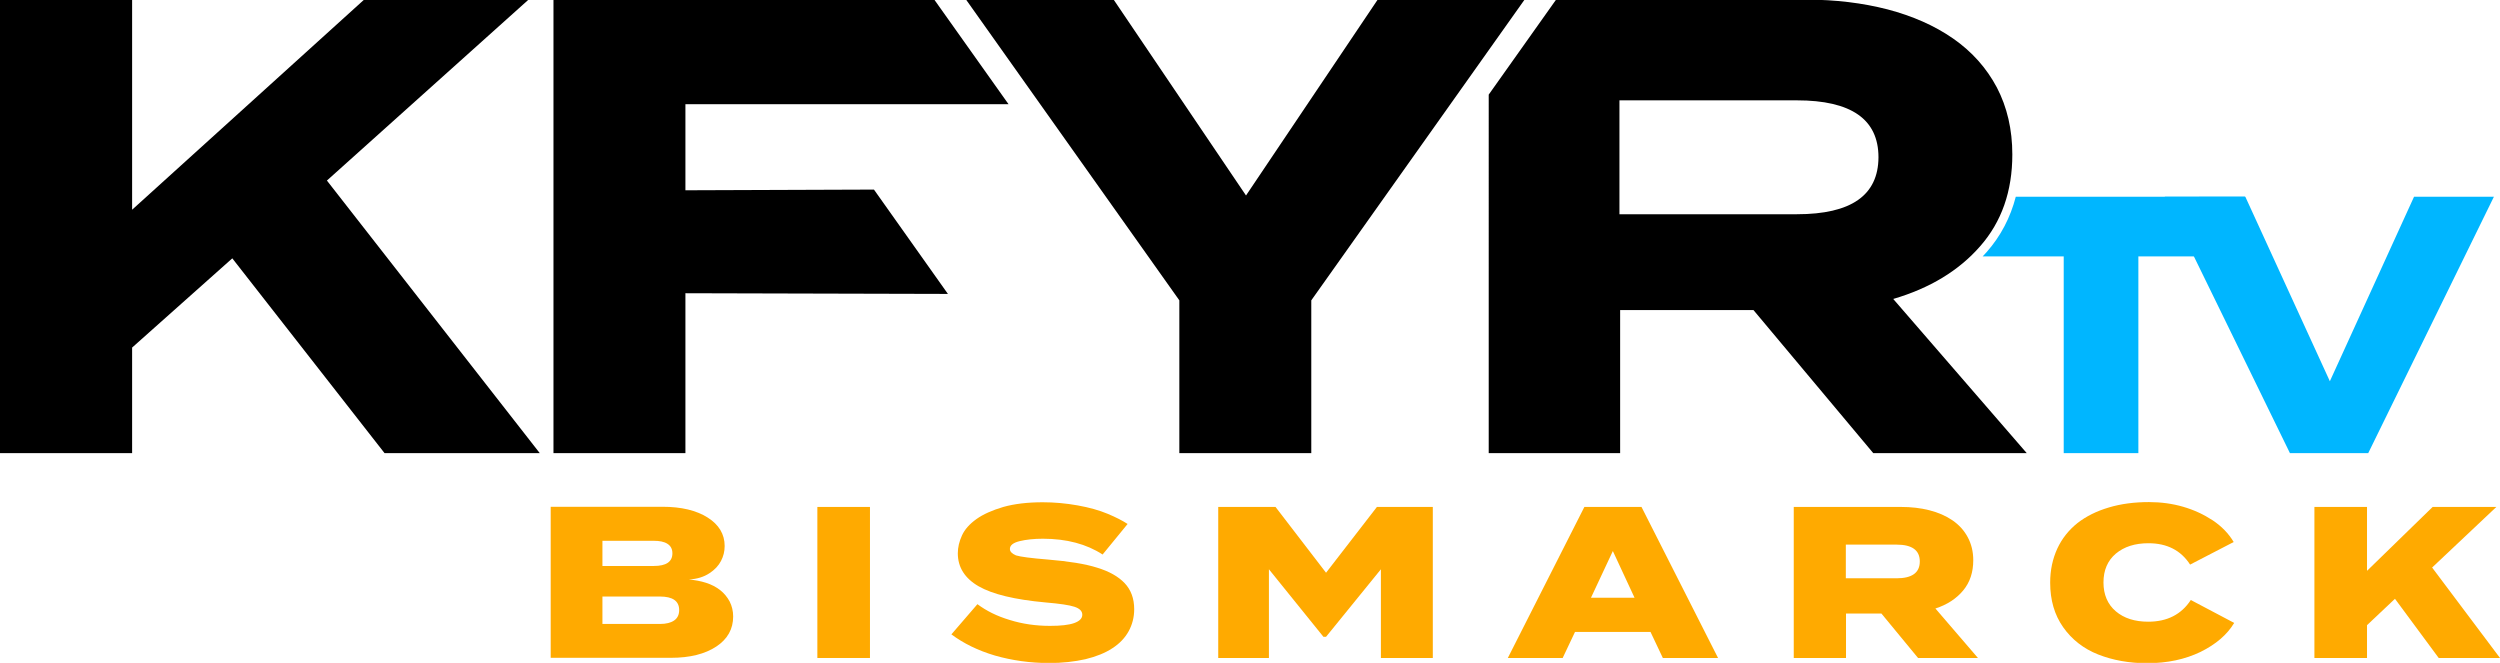
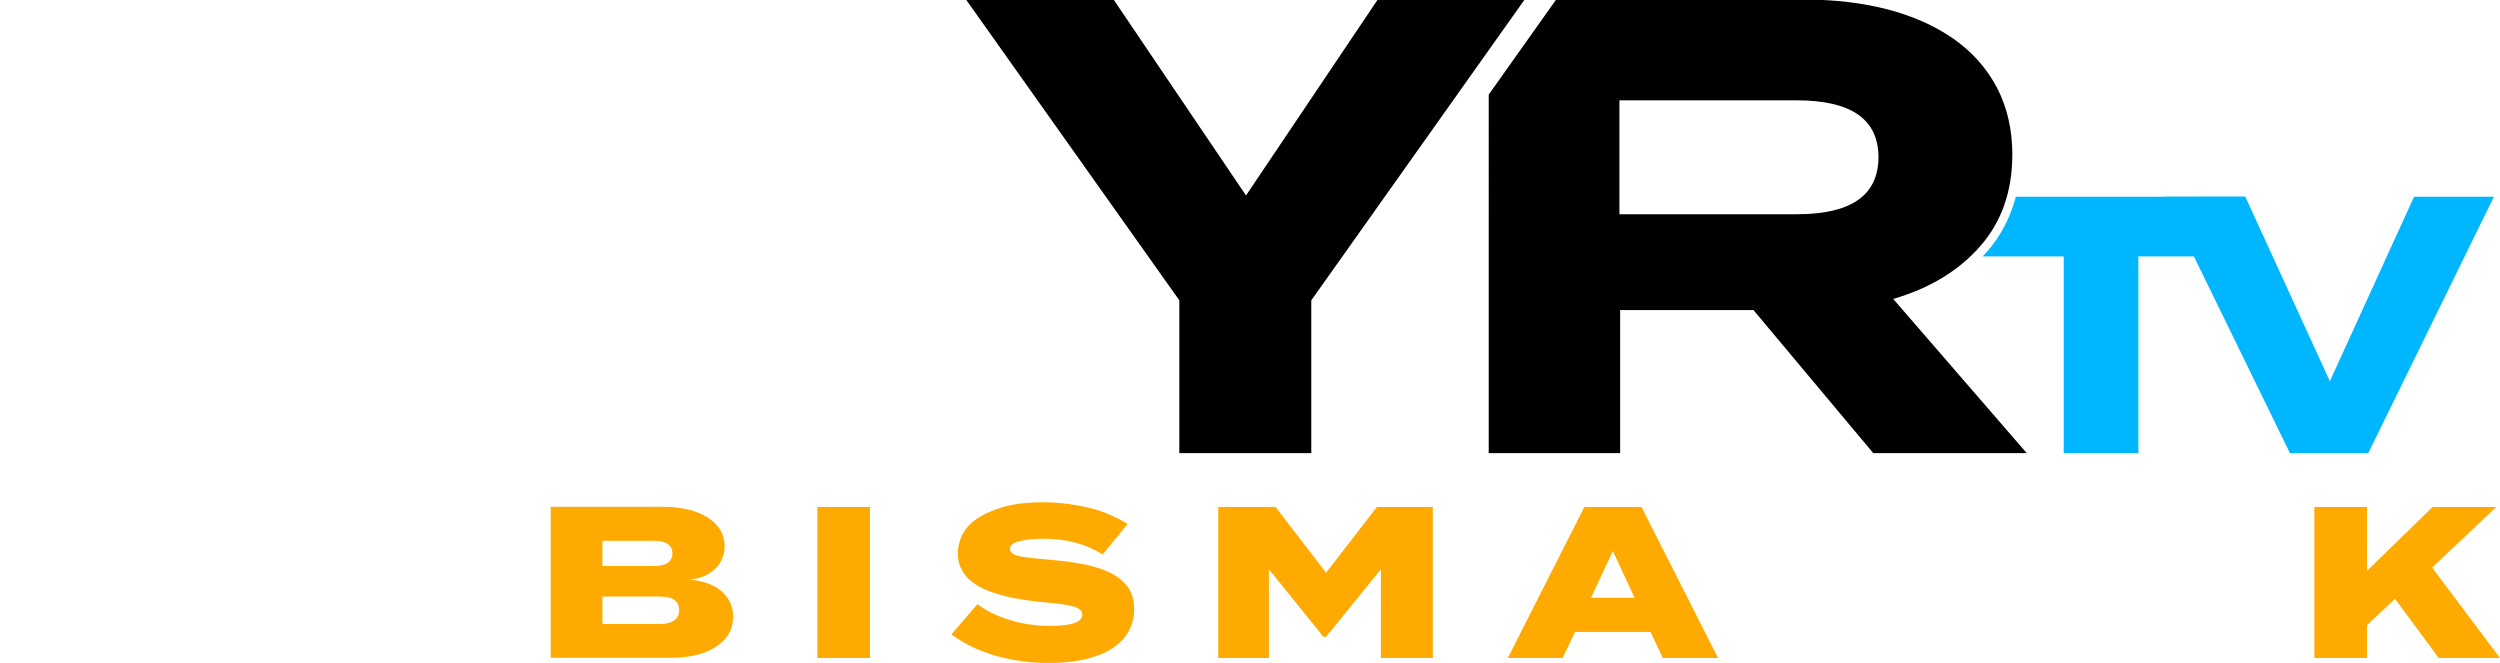
<svg xmlns="http://www.w3.org/2000/svg" version="1.1" id="Layer_1" x="0px" y="0px" viewBox="0 0 1440 381.8" style="enable-background:new 0 0 1440 381.8;" xml:space="preserve">
  <style type="text/css">
	.st0{fill:#00B6FF;}
	.st1{fill:#FFAA00;}
</style>
-   <polygon points="310.9,261 221.5,261 133.8,148.8 76.1,200.2 76.1,261 0,261 0,0 76.1,0 76.1,120.8 209.5,0 304.2,0 188.3,104 " />
-   <polygon points="318.8,0 318.8,261 394.8,261 394.8,168.9 546,169.3 503.4,109.2 394.8,109.6 394.8,60 580.9,60 538.3,0 " />
  <polygon points="556.6,0 641.6,0 717.7,112.6 793.4,0 878,0 755.3,173 755.3,261 679.3,261 679.3,173 " />
  <path d="M1090.5,172.2c21.1-6.2,37.8-16.3,50.1-30.4c12.3-14,18.5-31.6,18.5-52.8c0-14.4-3-27.3-8.9-38.6  c-6-11.3-14.4-20.7-25.2-28.2c-10.8-7.5-23.4-13-37.8-16.8c-14.4-3.7-30-5.6-46.6-5.6H896.3l-38.8,54.7V261h75.7v-82.4h76.8l69,82.4  h88.4L1090.5,172.2z M1035,123.4H932.8V57.8H1035c31.3,0,47,10.9,47,32.8C1081.9,112.5,1066.3,123.4,1035,123.4z" />
  <path class="st0" d="M1161.1,113.3c-3.1,12-8.7,22.7-16.7,31.8c-0.8,0.9-1.6,1.7-2.4,2.6h46.7V261h43V147.7h61.4v-34.4H1161.1z" />
  <polygon class="st0" points="1246.9,113.3 1293.3,113.3 1342,219.6 1390.5,113.3 1436.5,113.3 1364.1,261 1319,261 " />
  <path class="st1" d="M396.8,333.8c3.5,0.3,6.8,0.9,9.9,1.9c3.1,1,5.8,2.4,8.1,4.2c2.3,1.8,4.1,4,5.5,6.6c1.3,2.6,2,5.5,2,8.6  c0,7.2-3.2,13-9.7,17.3c-6.5,4.3-15.2,6.5-26.1,6.5h-69.3v-87h64.4c10.9,0,19.5,2.1,26,6.2c6.5,4.1,9.8,9.6,9.8,16.4  c0,3.1-0.7,5.9-2.1,8.6c-1.4,2.7-3.6,5.1-6.7,7.1C405.4,332.3,401.6,333.5,396.8,333.8z M347,311.5V326h29.6  c7.1,0,10.7-2.4,10.7-7.3c0-2.5-1-4.3-2.9-5.5c-1.9-1.2-4.5-1.7-7.8-1.7H347z M380.2,359.4c3.5,0,6.2-0.7,8.1-2  c1.9-1.3,2.9-3.3,2.9-6c0-5.2-3.7-7.8-11.1-7.8H347v15.8H380.2z" />
  <rect x="470.8" y="292" class="st1" width="30.3" height="87" />
  <path class="st1" d="M603.6,322.3c12,1,21.5,2.5,28.4,4.7c6.9,2.1,12.2,5.1,15.8,8.9c3.6,3.8,5.5,8.8,5.5,15c0,4.6-1.1,8.9-3.2,12.7  c-2.1,3.8-5.2,7.1-9.4,9.8c-4.1,2.7-9.3,4.8-15.5,6.3c-6.2,1.4-13.2,2.2-20.9,2.2c-11,0-21.4-1.5-31.2-4.3  c-9.8-2.9-18.1-7-25.1-12.2l15-17.4c5.1,3.8,11.2,6.9,18.6,9.1c7.3,2.3,15.1,3.4,23.2,3.4c6.1,0,10.8-0.5,13.9-1.6  c3.1-1.1,4.7-2.7,4.7-4.8c0-2.1-1.5-3.6-4.5-4.6c-3-1-8.5-1.8-16.7-2.5c-17.6-1.6-30.5-4.7-38.5-9.3c-8-4.6-12-11-12-19  c0-3.4,0.8-6.8,2.4-10.3c1.6-3.5,4.4-6.6,8.3-9.4c3.9-2.8,9.1-5.1,15.5-7c6.4-1.8,14-2.7,22.7-2.7c6.7,0,13.4,0.6,20.1,1.8  c6.7,1.2,12.4,2.8,17.2,4.8c4.8,2,8.7,4,11.6,5.9l-14.4,17.6c-9.2-6-20.7-9.1-34.4-9.1c-5.2,0-9.7,0.5-13.4,1.4  c-3.7,0.9-5.6,2.4-5.6,4.5c0,1.5,1.2,2.7,3.5,3.7C587.7,320.7,593.8,321.5,603.6,322.3z" />
  <polygon class="st1" points="793.1,292 825.3,292 825.3,379 795.4,379 795.4,327.9 763.8,366.8 762.3,366.8 730.9,327.9 730.9,379   701.7,379 701.7,292 734.7,292 763.8,329.9 " />
  <path class="st1" d="M957.8,379l-7.1-15h-43.5l-7.1,15h-31.6l44.1-87h32.9l44.1,87H957.8z M916.4,344.3h25.1L929,317.4L916.4,344.3z  " />
-   <path class="st1" d="M1139.3,379h-34.5l-21.1-25.6h-20.4V379h-30.1v-87h61.8c5.8,0,11.2,0.6,16.3,1.9c5.1,1.3,9.5,3.2,13.3,5.8  c3.8,2.6,6.7,5.8,8.8,9.7c2.1,3.9,3.2,8.3,3.2,13.3c0,6.9-1.9,12.7-5.8,17.4c-3.9,4.7-9.2,8.2-16,10.4L1139.3,379z M1063.2,333.1  h29.2c8.9,0,13.4-3.2,13.4-9.7c0-6.5-4.5-9.7-13.4-9.7h-29.2V333.1z" />
-   <path class="st1" d="M1237.4,358.1c10.9,0,19.1-4.2,24.5-12.5l25,13.2c-4.1,6.8-10.5,12.3-19.4,16.7c-8.9,4.3-19.2,6.5-30.8,6.5  c-10.3,0-19.7-1.7-28.1-5s-15.2-8.6-20.2-15.7c-5-7.1-7.5-15.6-7.5-25.7c0-7.2,1.4-13.7,4.1-19.6c2.7-5.8,6.6-10.7,11.6-14.7  c5-3.9,11-6.9,18.1-9c7-2.1,14.7-3.1,23.1-3.1c7,0,13.5,0.9,19.7,2.7c6.2,1.8,11.8,4.4,17,7.8c5.1,3.4,9.2,7.6,12.1,12.5l-25.1,13  c-5.3-8.2-13.3-12.3-24-12.3c-7.8,0-14,2-18.8,6c-4.7,4-7.1,9.5-7.1,16.6c0,7,2.4,12.6,7.1,16.6  C1223.4,356.1,1229.6,358.1,1237.4,358.1z" />
  <polygon class="st1" points="1440,379 1404.7,379 1379.5,344.9 1363.4,360.1 1363.4,379 1333.1,379 1333.1,292 1363.4,292   1363.4,328.8 1401.2,292 1437.9,292 1400.9,326.9 " />
</svg>